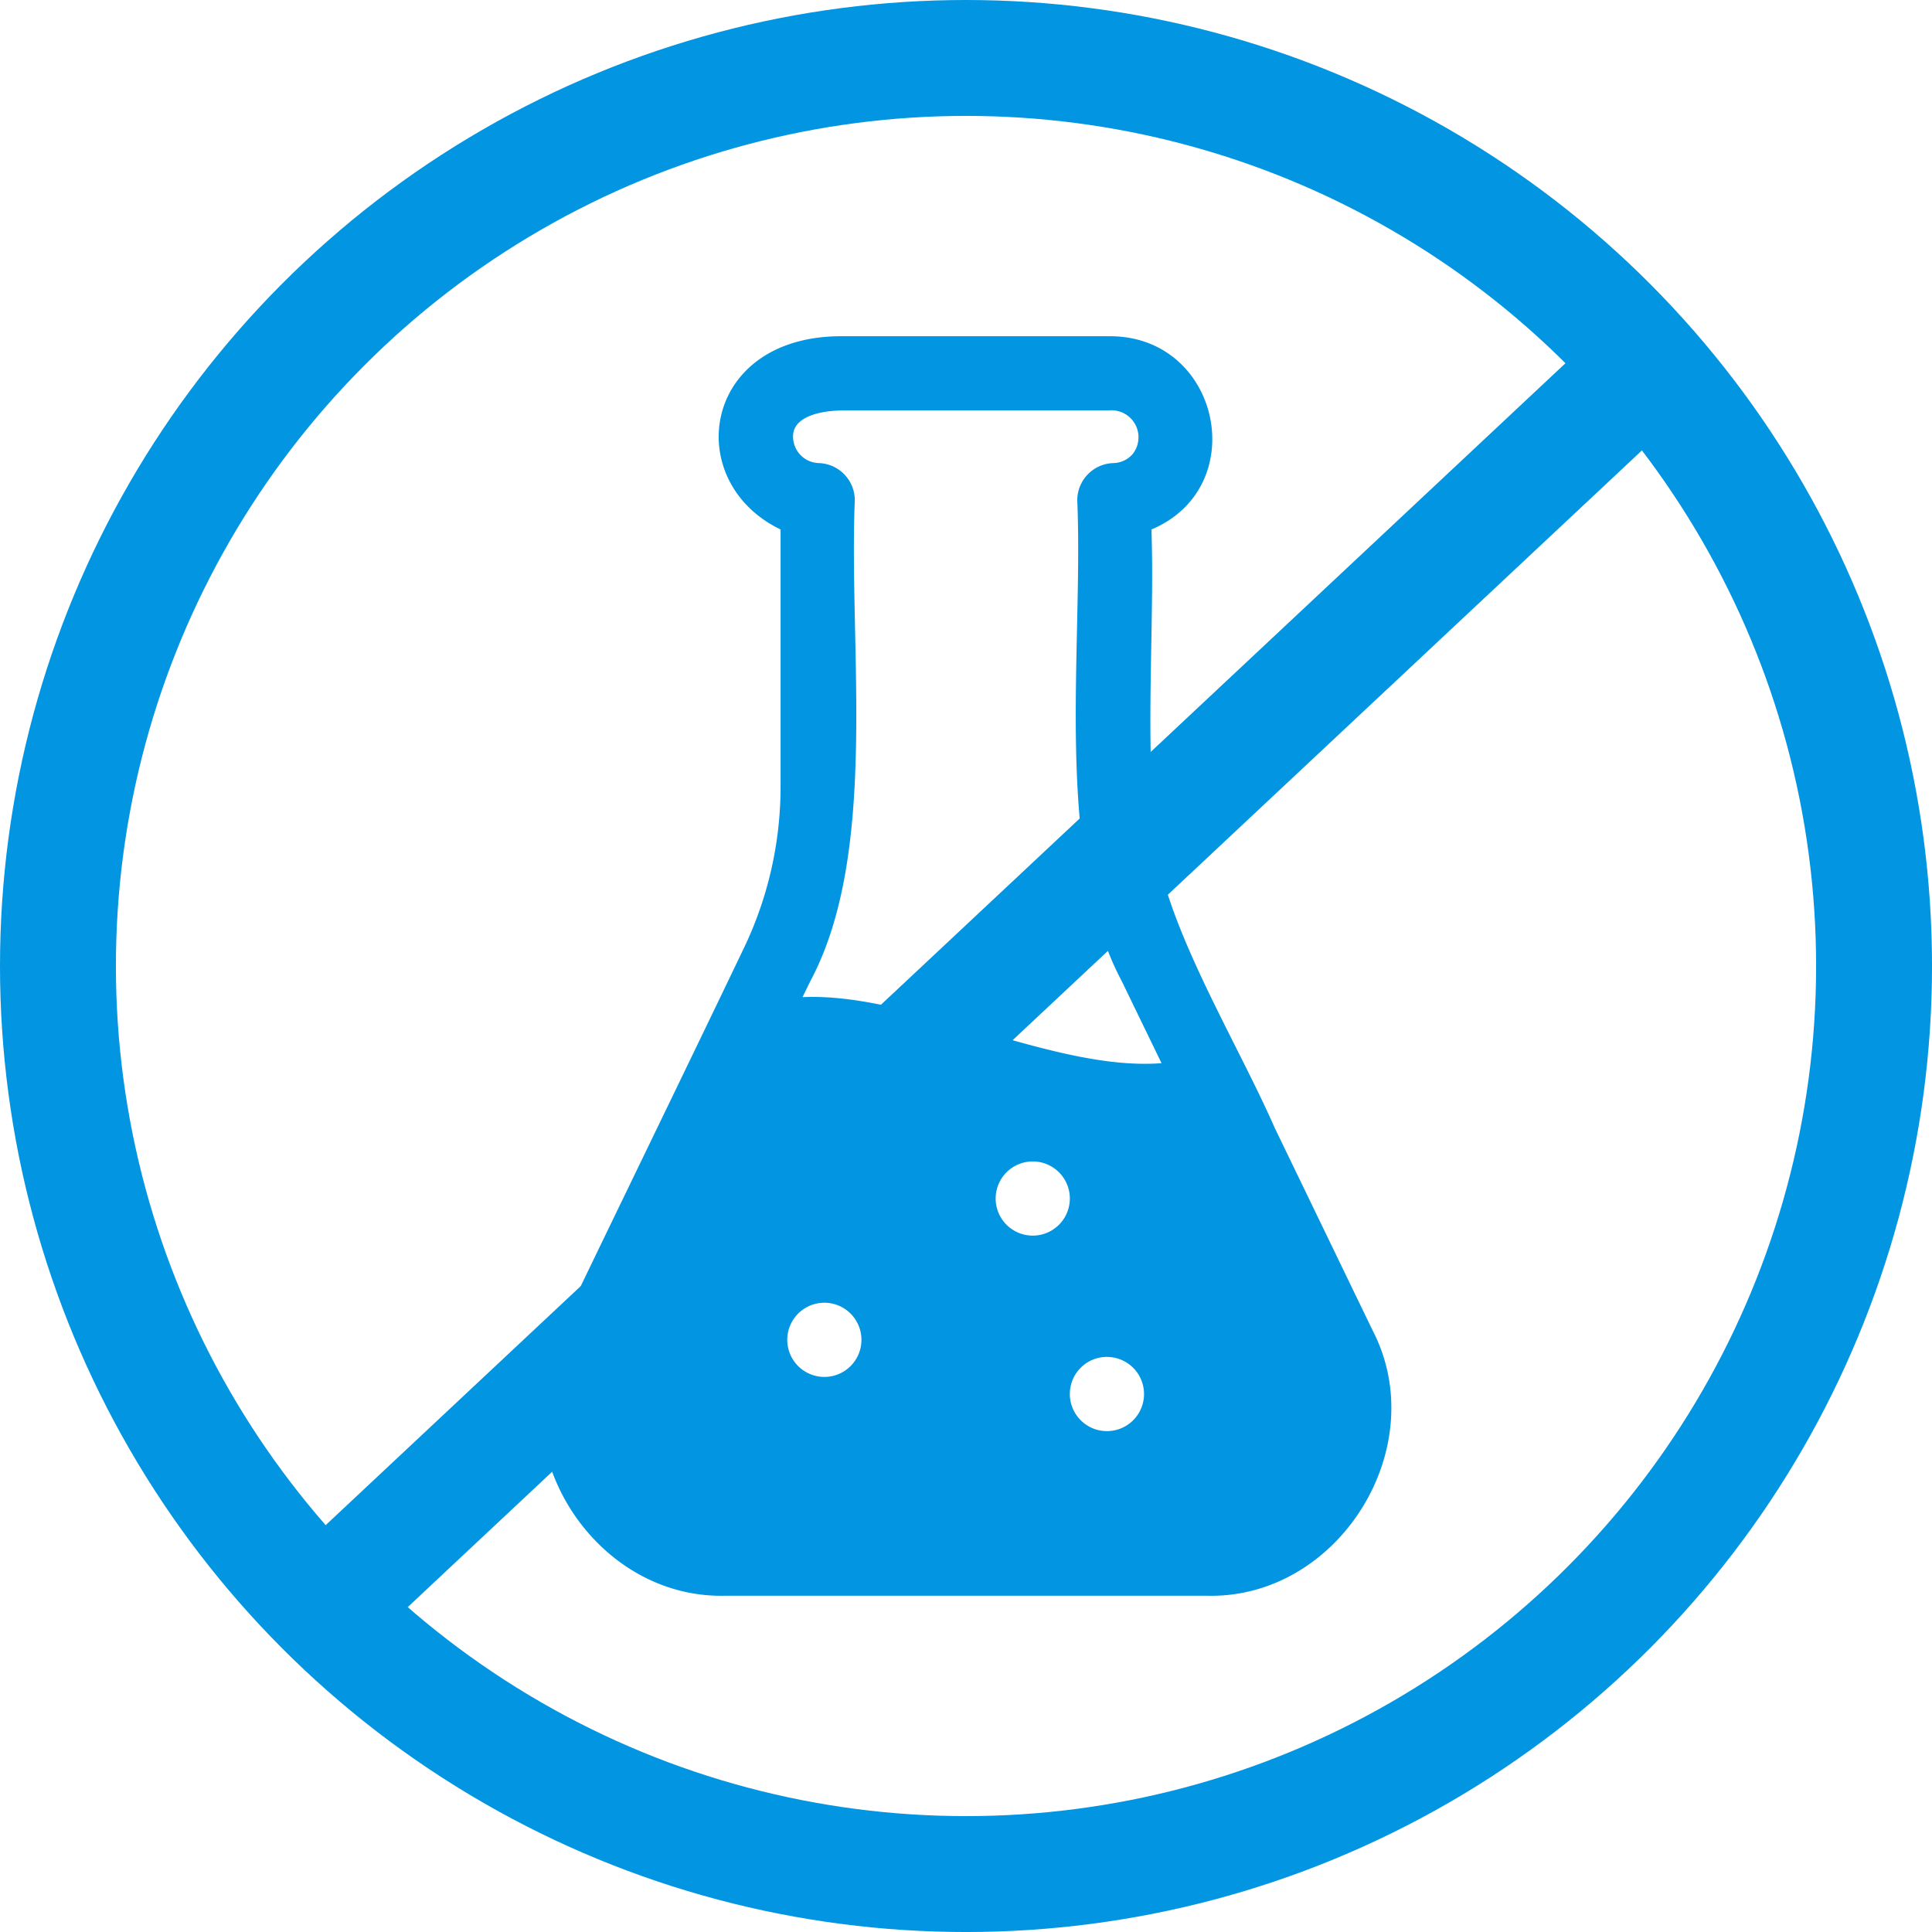
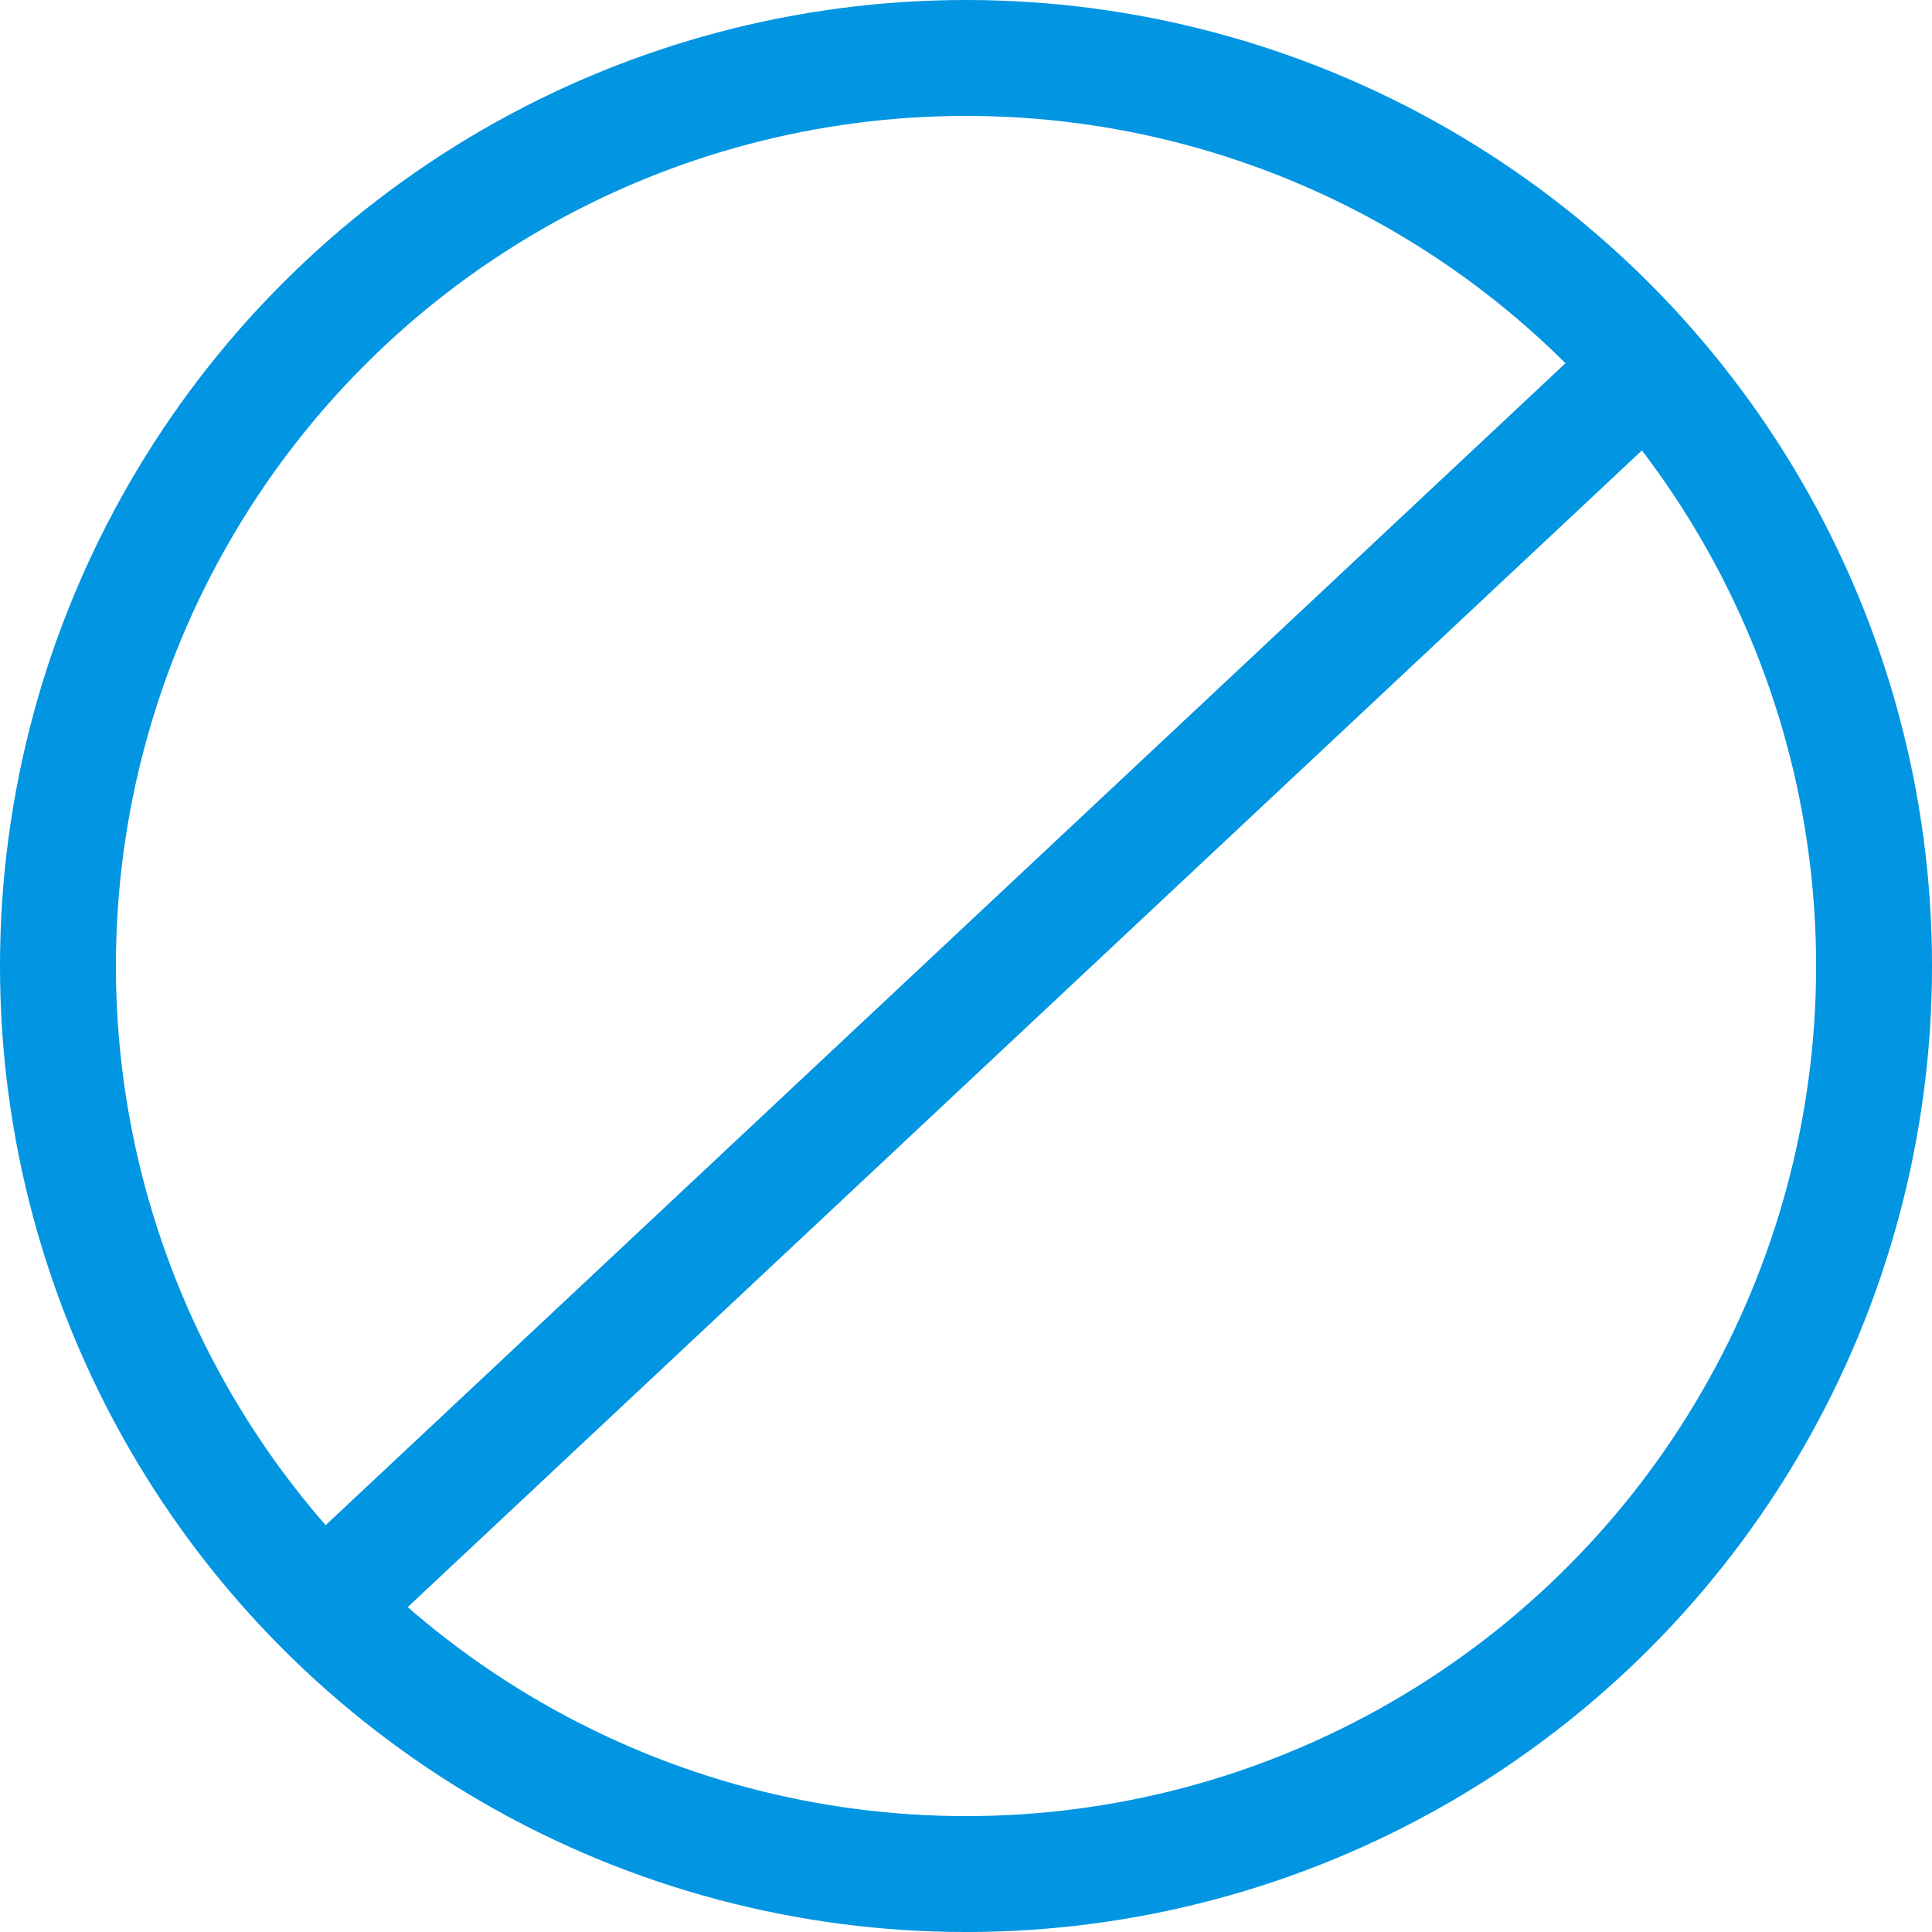
<svg xmlns="http://www.w3.org/2000/svg" viewBox="0 0 116.683 116.683" height="116.683" width="116.683" data-name="No Food Additives" id="No_Food_Additives">
  <g transform="translate(-0.878 1.087)" data-name="Group 104" id="Group_104">
    <g transform="translate(33.53 19.219)" id="noun-no-additives-7230501">
-       <path fill="#0195e2" transform="translate(-32.079 -23.468)" d="M76.428,71.314c-2.05-4.687-5.661-10.634-6.9-15.613-1.126-6.087-.336-14.24-.56-20.562,6.115-2.57,4.149-11.737-2.576-11.67H50.4c-8.6-.112-9.861,8.769-3.83,11.67V50.661a22.55,22.55,0,0,1-2.24,9.811c-3.449,7.2-7.649,15.83-11.11,23.025-3.69,7.123,2.066,16.268,10.057,16.038H72.262C80.253,99.781,86,90.587,82.32,83.5L76.429,71.312Zm-10.147,13.8a2.24,2.24,0,0,1,0,4.48A2.24,2.24,0,0,1,66.281,85.111ZM61.8,77.787a2.24,2.24,0,0,1,0-4.48A2.24,2.24,0,0,1,61.8,77.787ZM49.214,81.841a2.24,2.24,0,0,1,0,4.48A2.24,2.24,0,0,1,49.214,81.841ZM48.878,31.13a1.6,1.6,0,0,1-1.545-1.77c.134-1.053,1.657-1.411,3.069-1.411H66.393a1.63,1.63,0,0,1,1.434,2.643,1.586,1.586,0,0,1-1.165.538,2.248,2.248,0,0,0-2.173,2.24c.375,9.116-1.461,21.245,2.688,29.052l2.4,4.95c-6.563.515-15.114-4.295-21.682-3.987l.47-.963c4.144-7.761,2.313-20.008,2.688-29.052a2.248,2.248,0,0,0-2.173-2.24Z" data-name="Path 111" id="Path_111" />
-     </g>
+       </g>
    <g stroke-width="7" stroke="#0195e2" fill="none" transform="translate(0.878 -1.087)" data-name="Ellipse 22" id="Ellipse_22">
-       <ellipse stroke="none" ry="58.342" rx="58.342" cy="58.342" cx="58.342" />
      <ellipse fill="none" ry="54.842" rx="54.842" cy="58.342" cx="58.342" />
    </g>
    <line stroke-width="7" stroke="#0195e2" fill="none" transform="translate(22.271 20.269)" y2="73.936" x1="78.891" data-name="Line 9" id="Line_9" />
  </g>
</svg>